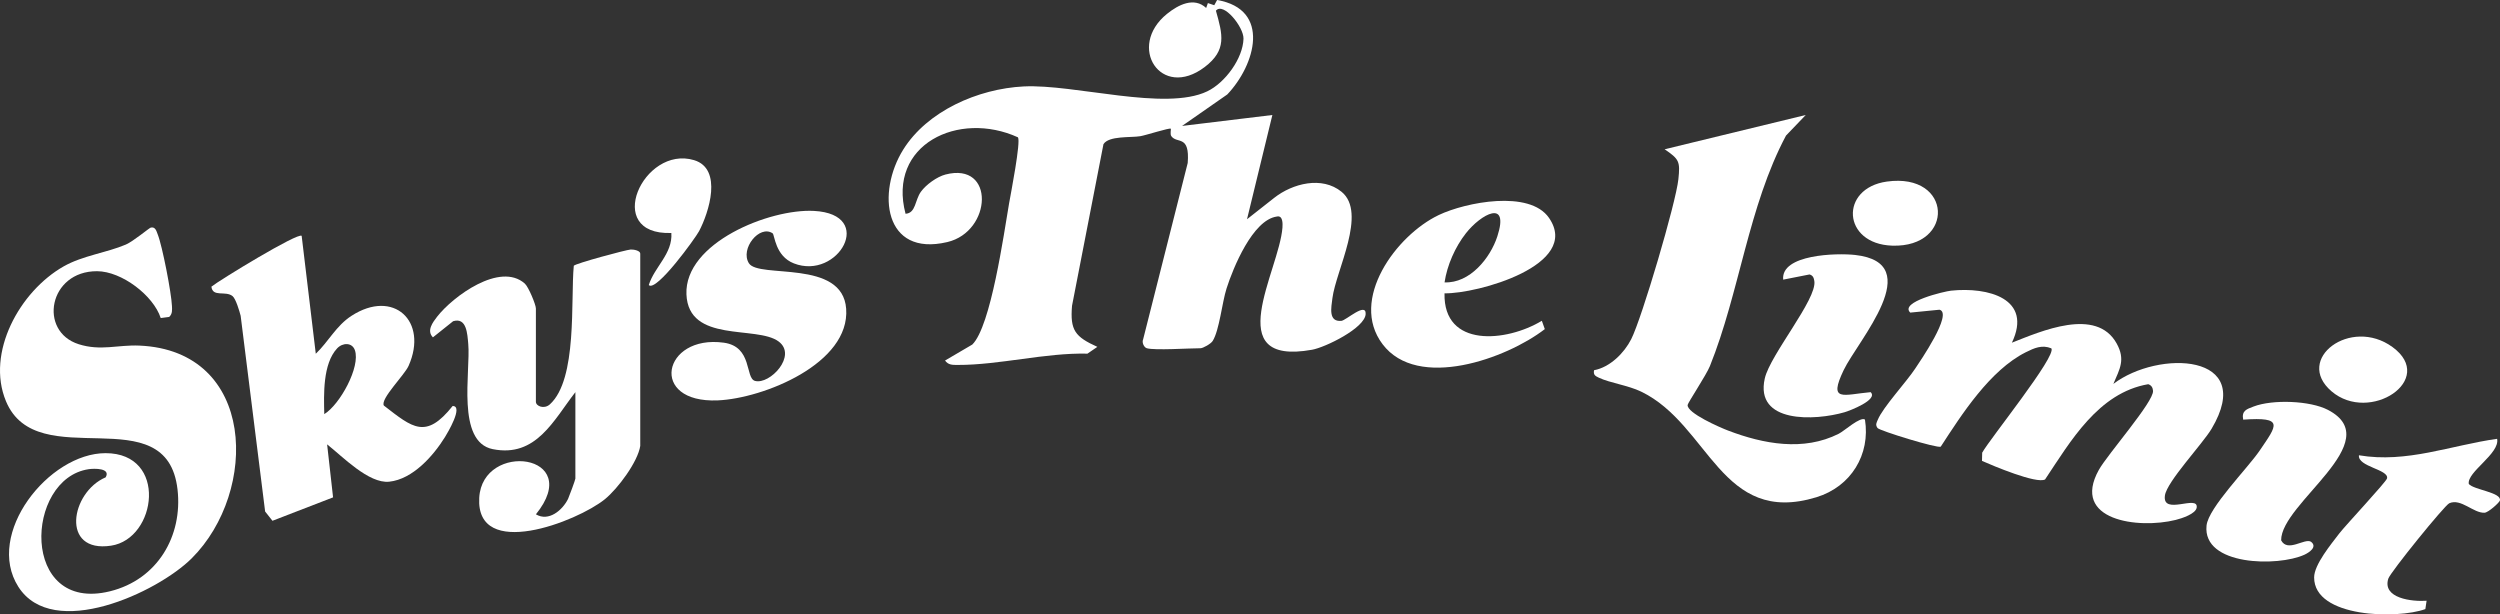
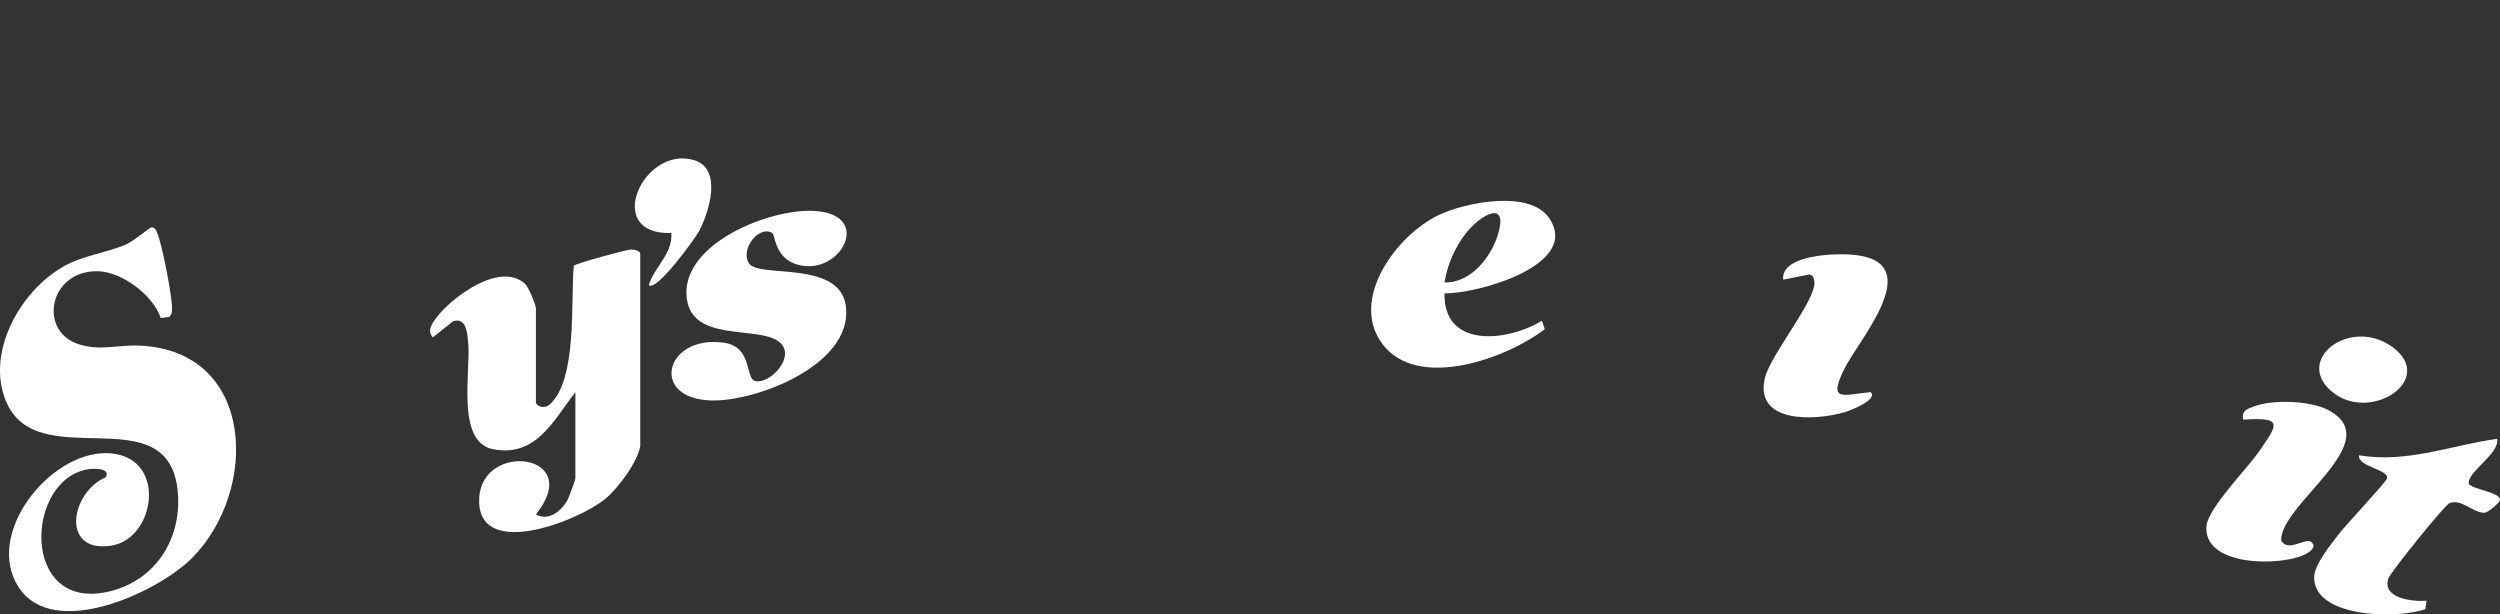
<svg xmlns="http://www.w3.org/2000/svg" width="118" height="29" viewBox="0 0 118 29" fill="none">
  <rect x="0" y="0" width="118" height="29" fill="#333333" stroke="none" />
  <g clip-path="url(#clip0_141_38)">
-     <path d="M54.13 16.437C53.998 16.399 53.887 16.168 53.955 16.021L56.06 7.693C56.166 6.342 55.557 6.802 55.288 6.428C55.215 6.326 55.284 6.1 55.26 6.075C55.209 6.022 54.086 6.384 53.826 6.428C53.373 6.504 52.335 6.399 52.083 6.806L50.6 14.43C50.501 15.597 50.748 15.896 51.795 16.372L51.328 16.692C49.338 16.645 47.156 17.232 45.202 17.225C44.967 17.225 44.757 17.232 44.606 17.017L45.892 16.263C46.773 15.403 47.386 11.001 47.629 9.599C47.712 9.126 48.188 6.695 48.048 6.482C45.244 5.204 41.876 6.82 42.742 10.09C43.234 10.059 43.181 9.444 43.467 9.05C43.707 8.717 44.223 8.342 44.628 8.237C46.977 7.628 46.827 10.928 44.712 11.426C41.704 12.135 41.383 9.073 42.628 7.068C43.761 5.244 46.16 4.188 48.316 4.08C50.72 3.96 54.99 5.262 56.978 4.313C57.832 3.906 58.668 2.753 58.693 1.827C58.707 1.273 57.739 0.075 57.391 0.505C57.709 1.631 57.916 2.364 56.862 3.164C54.796 4.728 53.171 2.2 55.082 0.655C55.62 0.22 56.361 -0.155 56.931 0.376L57.012 0.145L57.313 0.247L57.447 0C60.005 0.442 59.253 3.066 57.928 4.458L55.794 5.944L60.056 5.428L58.859 10.348L60.147 9.335C61.005 8.662 62.395 8.297 63.322 9.053C64.541 10.046 63.056 12.766 62.89 14.074C62.834 14.519 62.688 15.201 63.312 15.145C63.531 15.125 64.485 14.241 64.459 14.821C64.429 15.481 62.559 16.396 61.929 16.508C57.552 17.292 60.377 12.799 60.532 10.741C60.545 10.559 60.555 10.152 60.265 10.221C59.128 10.379 58.203 12.643 57.892 13.619C57.683 14.275 57.554 15.586 57.24 16.092C57.154 16.23 56.782 16.437 56.662 16.437C56.116 16.437 54.506 16.545 54.13 16.437Z" fill="white" />
    <path d="M7.585 15.008C7.236 13.944 5.744 12.806 4.583 12.801C2.303 12.79 1.795 15.637 3.715 16.247C4.757 16.577 5.562 16.267 6.58 16.312C12.097 16.552 12.215 23.198 9.049 26.353C7.425 27.971 2.496 30.255 0.866 27.696C-0.724 25.202 2.3 21.389 4.983 21.389C7.935 21.389 7.406 25.431 5.241 25.756C2.849 26.116 3.33 23.236 4.987 22.53C5.243 22.087 4.442 22.109 4.192 22.145C1.159 22.585 0.939 28.956 5.19 27.909C7.44 27.354 8.627 25.294 8.38 23.109C7.877 18.676 1.758 22.48 0.282 18.938C-0.671 16.65 0.931 13.75 3.005 12.573C3.904 12.063 5.026 11.932 5.94 11.543C6.288 11.395 7.047 10.757 7.116 10.742C7.34 10.692 7.385 10.915 7.445 11.066C7.664 11.614 8.092 13.839 8.116 14.441C8.124 14.63 8.144 14.812 7.986 14.959L7.585 15.012V15.008Z" fill="white" />
-     <path d="M94.956 16.177C96.324 15.641 98.949 14.474 99.909 16.217C100.326 16.974 100.056 17.405 99.751 18.121C101.861 16.512 106.52 16.646 104.388 20.236C103.958 20.959 102.274 22.734 102.184 23.389C102.051 24.354 103.768 23.329 103.684 23.956C103.644 24.254 102.982 24.469 102.689 24.541C100.931 24.978 97.736 24.572 99.064 22.181C99.473 21.445 101.666 18.958 101.623 18.448C101.61 18.296 101.552 18.188 101.397 18.134C99.045 18.539 97.734 20.821 96.528 22.629C96.132 22.854 94.058 21.98 93.55 21.754L93.559 21.367C93.92 20.712 97.093 16.792 96.823 16.441C96.382 16.263 96.021 16.425 95.616 16.627C93.924 17.476 92.592 19.561 91.603 21.083C91.446 21.172 88.715 20.33 88.621 20.203C88.507 20.049 88.571 19.959 88.632 19.812C88.879 19.214 89.978 18.036 90.405 17.387C90.594 17.099 92.204 14.777 91.542 14.619L90.164 14.755C89.642 14.25 91.79 13.75 92.093 13.719C93.834 13.537 95.958 14.09 94.959 16.181L94.956 16.177Z" fill="white" />
-     <path d="M85.231 5.428L84.3 6.399C82.52 9.742 82.107 13.805 80.707 17.281C80.536 17.705 79.667 19.01 79.656 19.114C79.618 19.498 81.198 20.183 81.567 20.323C83.233 20.959 85.127 21.312 86.787 20.474C87.064 20.334 87.796 19.656 88.026 19.803C88.29 21.452 87.37 22.969 85.736 23.469C81.226 24.847 80.692 20.043 77.463 18.485C76.846 18.187 75.995 18.076 75.471 17.83C75.29 17.745 75.198 17.69 75.24 17.474C75.995 17.334 76.666 16.657 76.995 16.006C77.5 15.006 79.106 9.564 79.22 8.457C79.306 7.626 79.265 7.517 78.571 7.046L85.228 5.428H85.231Z" fill="white" />
    <path d="M30.222 21.036C30.112 21.794 29.16 23.067 28.554 23.56C27.234 24.631 22.452 26.474 22.62 23.494C22.771 20.803 27.618 21.405 25.295 24.276C25.898 24.638 26.552 24.078 26.812 23.549C26.862 23.445 27.158 22.641 27.158 22.59V18.51C26.135 19.821 25.31 21.609 23.259 21.2C21.526 20.854 22.218 17.534 22.102 16.239C22.059 15.759 22.029 14.968 21.388 15.161L20.434 15.923C20.124 15.608 20.427 15.214 20.632 14.948C21.373 13.997 23.6 12.346 24.77 13.384C24.948 13.543 25.294 14.384 25.294 14.559V18.963C25.294 19.172 25.683 19.328 25.952 19.087C27.266 17.903 26.928 14.146 27.083 12.544C27.163 12.434 29.562 11.788 29.77 11.777C29.925 11.77 30.22 11.835 30.22 11.97V21.038L30.222 21.036Z" fill="white" />
-     <path d="M14.238 11.128L14.905 16.697C15.504 16.127 15.863 15.377 16.592 14.906C18.57 13.626 20.223 15.154 19.286 17.267C19.092 17.707 17.936 18.837 18.119 19.143C19.483 20.199 20.098 20.75 21.365 19.163C21.889 19.159 21.117 20.445 21.006 20.625C20.46 21.507 19.49 22.618 18.372 22.736C17.405 22.838 16.16 21.54 15.44 20.974L15.721 23.476L12.86 24.581L12.514 24.143L11.359 14.906C11.304 14.688 11.13 14.104 10.979 13.979C10.652 13.706 10.035 14.046 9.979 13.53C10.343 13.234 14.077 10.952 14.24 11.132L14.238 11.128ZM15.306 19.547C16.044 19.096 17.028 17.308 16.749 16.525C16.618 16.157 16.173 16.165 15.911 16.445C15.231 17.177 15.283 18.627 15.306 19.547Z" fill="white" />
    <path d="M36.467 11.012C35.848 10.595 34.925 11.744 35.347 12.424C35.807 13.166 39.769 12.212 39.939 14.574C40.126 17.159 36.035 18.805 33.881 18.898C30.598 19.038 31.277 15.785 34.158 16.174C35.532 16.359 35.16 17.848 35.637 17.979C36.336 18.168 37.649 16.781 36.748 16.116C35.708 15.348 32.496 16.216 32.4 13.894C32.301 11.459 36.327 9.846 38.417 9.955C41.364 10.108 39.556 13.245 37.471 12.432C36.583 12.086 36.566 11.079 36.467 11.012Z" fill="white" />
    <path d="M68.181 13.846C68.123 16.437 71.111 16.148 72.775 15.141L72.915 15.534C71.115 16.925 66.912 18.445 65.253 16.241C63.675 14.145 65.893 11.11 67.912 10.148C69.178 9.546 72.192 8.95 73.112 10.283C74.654 12.515 69.715 13.874 68.181 13.845V13.846ZM68.183 13.328C69.376 13.379 70.343 12.181 70.675 11.155C71.255 9.368 69.901 10.106 69.193 11.008C68.684 11.655 68.303 12.519 68.183 13.328Z" fill="white" />
    <path d="M117.864 20.712C118.006 21.412 116.428 22.278 116.527 22.843C116.757 23.12 118.084 23.241 117.996 23.622C117.974 23.721 117.448 24.192 117.273 24.201C116.747 24.229 116.158 23.507 115.605 23.754C115.381 23.854 112.823 27.011 112.727 27.314C112.438 28.242 113.847 28.405 114.535 28.355L114.477 28.749C113.172 29.226 109.225 29.171 109.227 27.253C109.227 26.649 110.037 25.674 110.411 25.183C110.712 24.791 112.628 22.749 112.668 22.581C112.767 22.156 111.275 22.034 111.342 21.489C113.604 21.872 115.665 21.021 117.867 20.712H117.864Z" fill="white" />
    <path d="M105.877 19.805C105.8 19.383 106.038 19.314 106.372 19.187C107.262 18.845 109.037 18.907 109.88 19.347C112.726 20.832 107.653 23.751 107.67 25.503C107.978 26.089 108.777 25.389 109.076 25.569C109.399 25.814 108.99 26.08 108.771 26.182C107.522 26.756 103.951 26.713 104.149 24.805C104.237 23.963 106.092 22.1 106.653 21.272C107.479 20.056 107.831 19.672 105.879 19.807L105.877 19.805Z" fill="white" />
    <path d="M88.294 18.51C88.666 18.865 87.316 19.383 87.069 19.456C85.658 19.867 82.817 19.992 83.298 17.861C83.549 16.748 85.772 14.114 85.637 13.268C85.613 13.117 85.577 13.003 85.411 12.954L84.166 13.199C84.05 12.004 86.692 11.937 87.561 12.034C90.994 12.417 87.688 16.079 87.022 17.468C86.288 19.001 86.996 18.627 88.292 18.51H88.294Z" fill="white" />
    <path d="M30.622 13.457C30.888 12.595 31.755 11.977 31.688 10.997C28.431 11.11 30.362 6.835 32.761 7.559C34.122 7.97 33.461 10.031 32.997 10.91C32.827 11.233 30.977 13.795 30.624 13.457H30.622Z" fill="white" />
    <path d="M110.046 18.468C108.274 16.95 110.953 14.941 112.926 16.381C115.029 17.916 111.847 20.012 110.046 18.468Z" fill="white" />
-     <path d="M89.062 8.57C92.174 8.137 92.282 11.692 89.315 11.595C86.948 11.519 86.815 8.882 89.062 8.57Z" fill="white" />
  </g>
  <defs>
    <clipPath id="clip0_141_38">
      <rect width="118" height="29" fill="white" />
    </clipPath>
  </defs>
</svg>